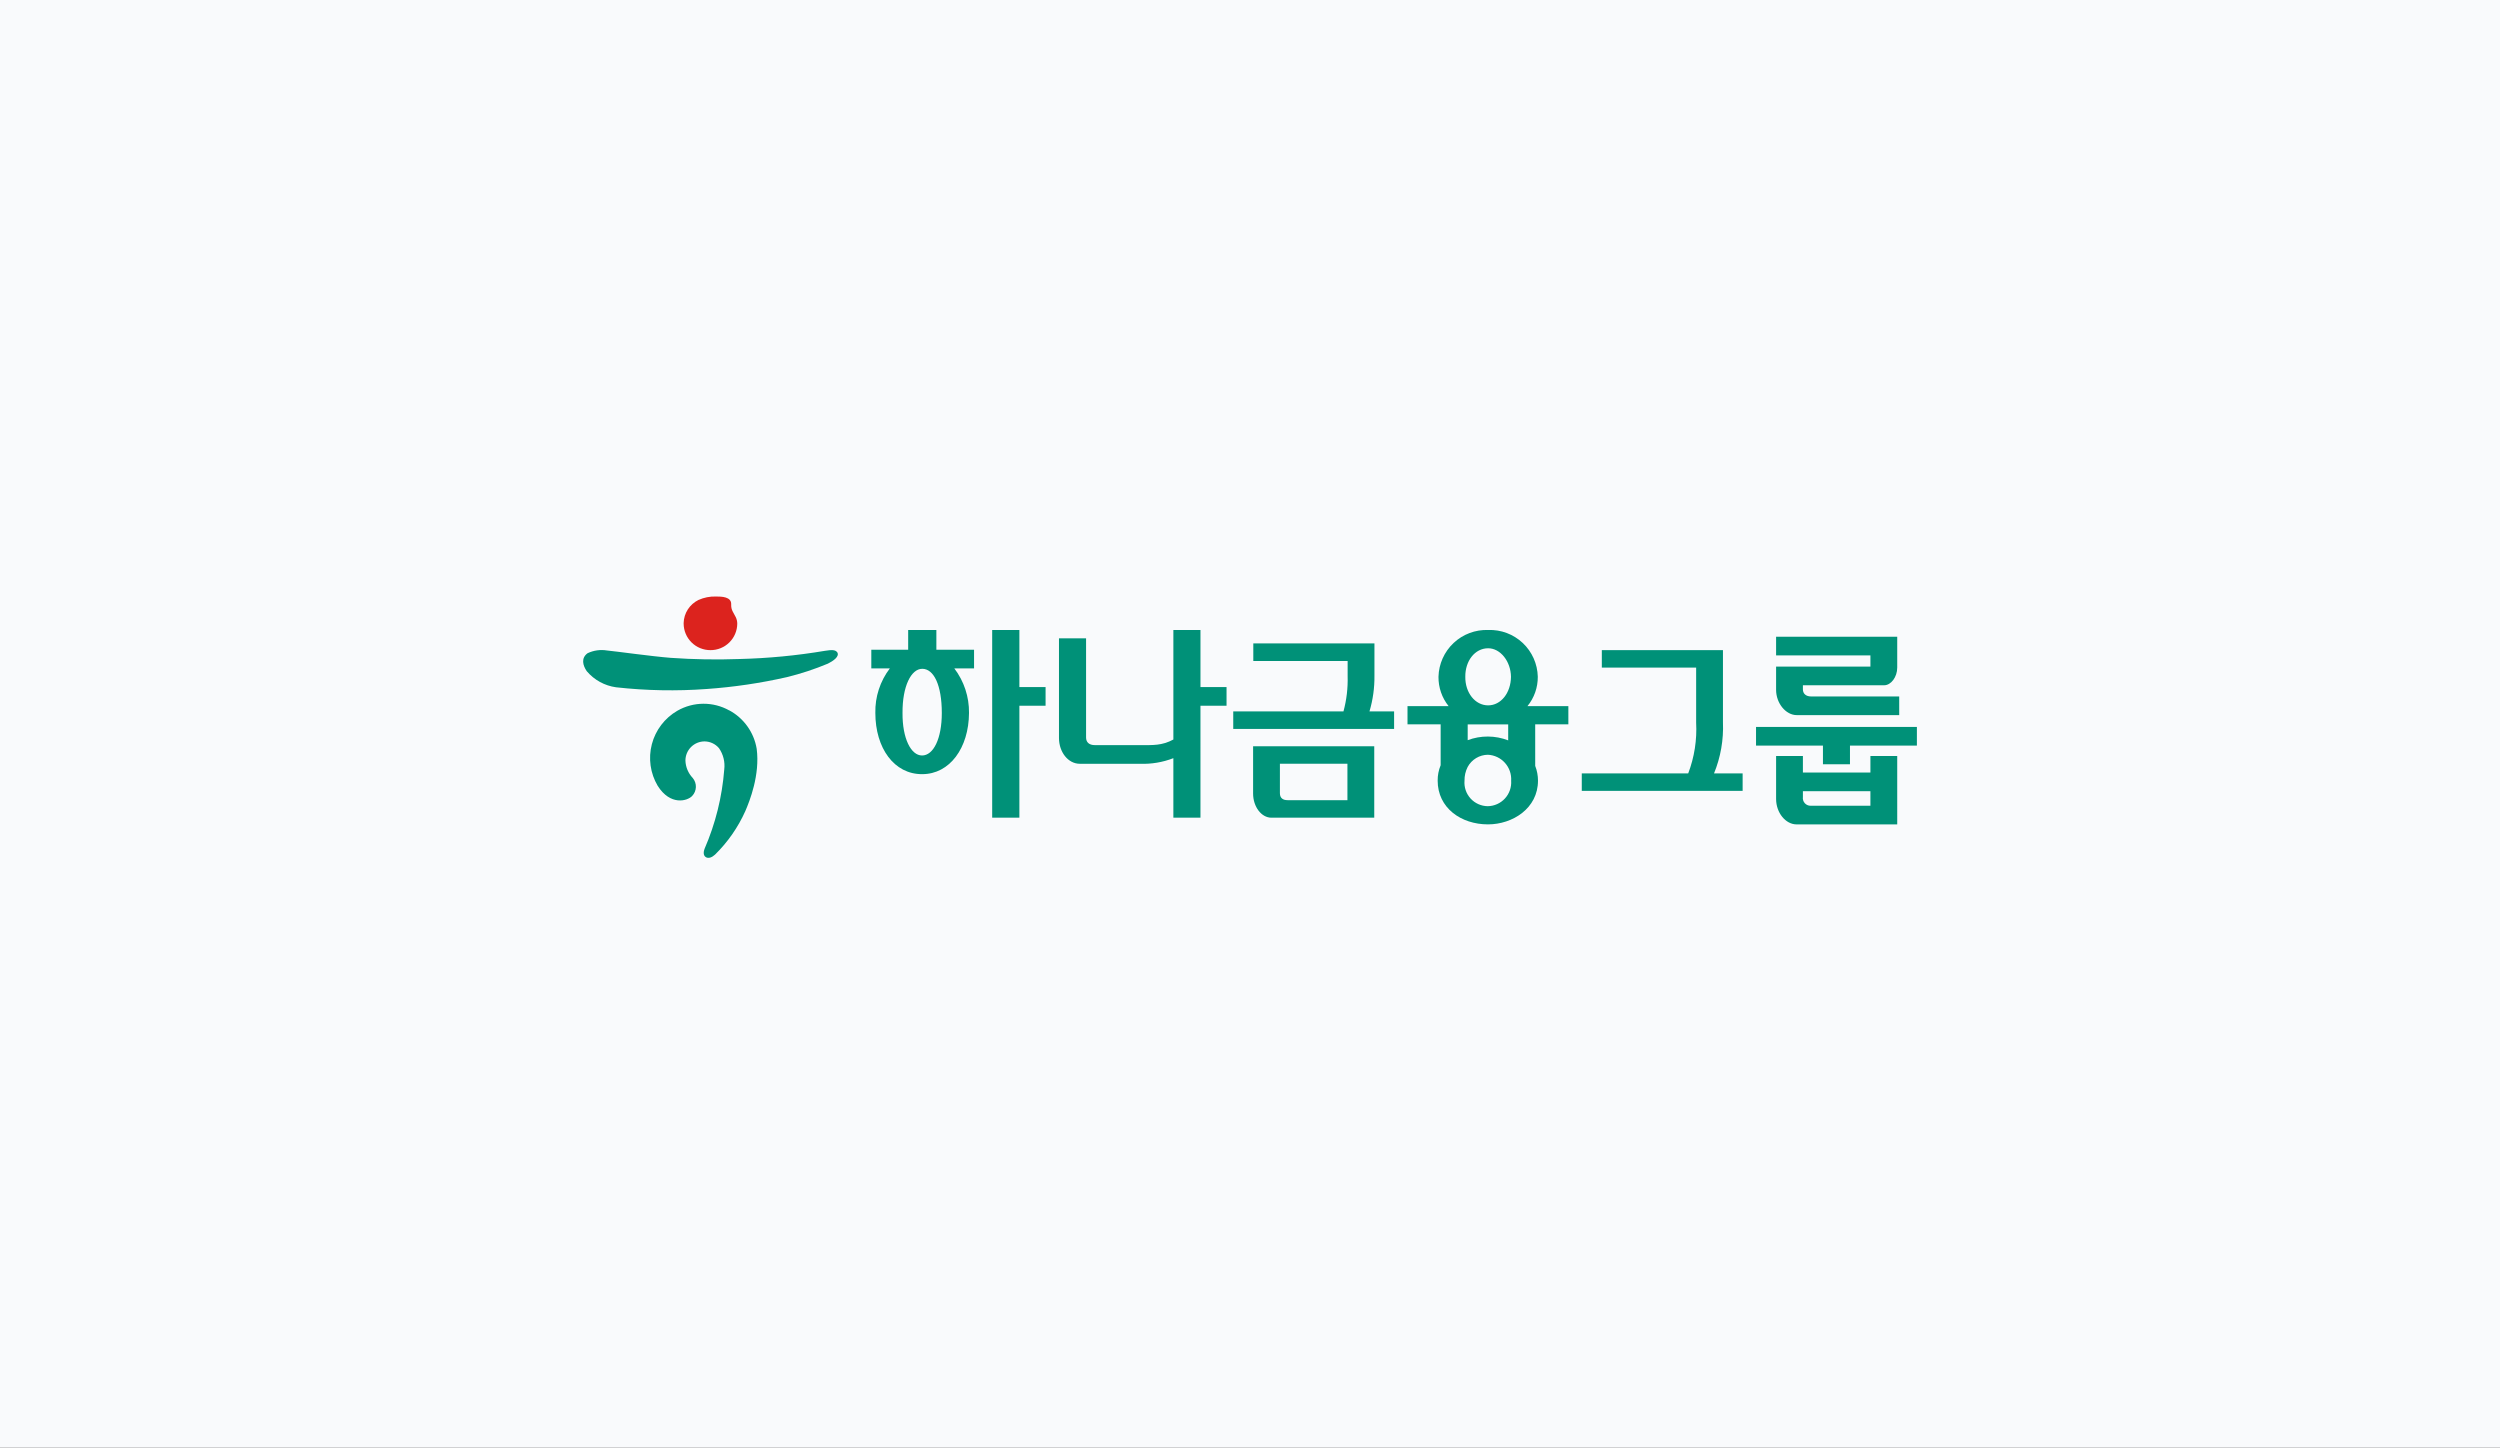
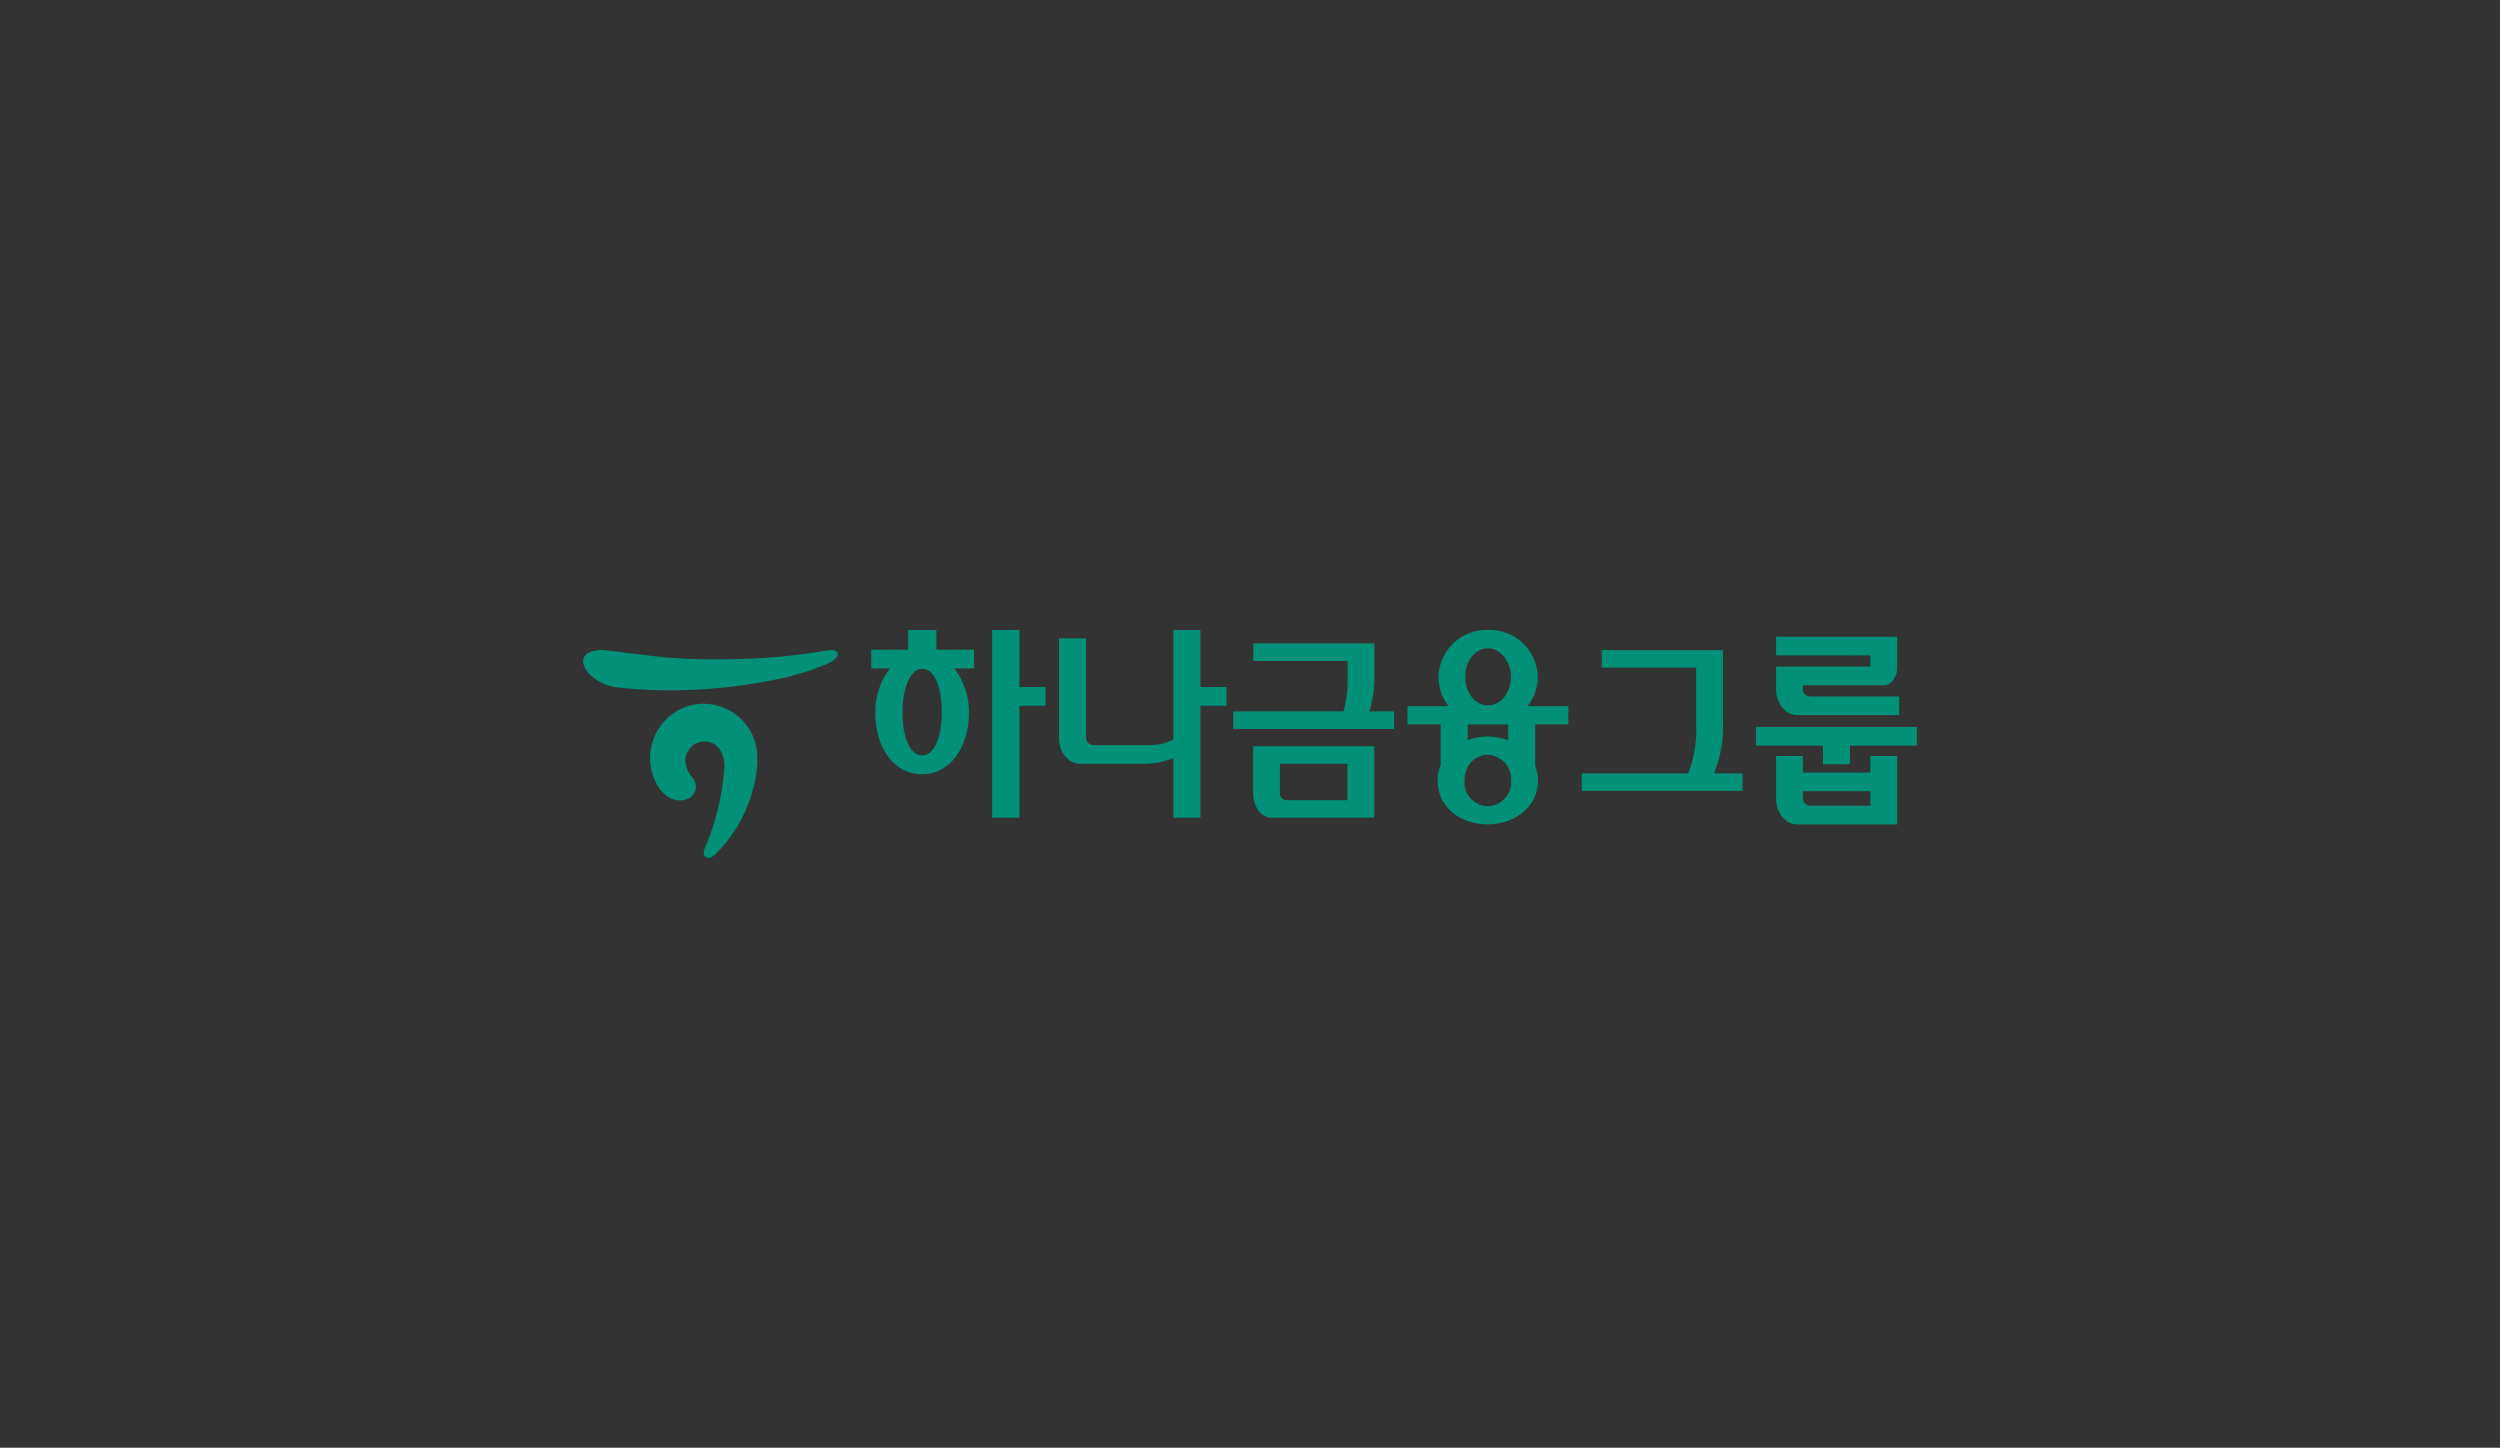
<svg xmlns="http://www.w3.org/2000/svg" width="373" height="216" viewBox="0 0 373 216">
  <rect x="0" y="0" width="373" height="216" fill="#333333" stroke="none" />
  <defs>
    <clipPath id="clip-path">
      <path id="패스_2" data-name="패스 2" d="M0,0H373V-216H0Z" fill="none" />
    </clipPath>
    <clipPath id="clip-path-2">
      <path id="패스_4" data-name="패스 4" d="M152.092-110.708V-94h-4.058v-28h4.058v8.508H156v2.785ZM137.6-116.215c-1.652,0-2.974,2.6-2.944,6.592-.03,3.8,1.263,6.341,2.914,6.341,1.684,0,2.947-2.477,2.947-6.341C140.517-113.8,139.317-116.215,137.6-116.215Zm-2.1-2.844V-122h4.207v2.941h5.622v2.782h-2.947a10.761,10.761,0,0,1,2.194,6.654c-.03,5.228-2.885,9.126-6.974,9.126-4.207.031-7-3.9-7-9.126a10.567,10.567,0,0,1,2.164-6.654H130v-2.782Z" fill="none" />
    </clipPath>
    <clipPath id="clip-path-3">
      <path id="패스_6" data-name="패스 6" d="M163.358-104.829h6.8c1.827,0,3.2.092,4.909-.836V-122h4.043v8.508H183v2.785h-3.891V-94h-4.043v-8.88a12.5,12.5,0,0,1-5,.836h-8.954c-1.765,0-3.112-1.764-3.112-3.836v-14.883h4.042v14.791c0,.71.447,1.144,1.316,1.144" fill="none" />
    </clipPath>
    <clipPath id="clip-path-4">
      <path id="패스_8" data-name="패스 8" d="M190.962-102.046v4.387c0,.756.476,1.045,1.157,1.045h8.917v-5.432Zm14.076-2.615V-94h-15.35c-1.481,0-2.726-1.628-2.726-3.6v-7.059Zm-4.592-5.2a18.062,18.062,0,0,0,.621-5.256v-2.266H186.993V-120h18.074v4.8a17.947,17.947,0,0,1-.742,5.343H208v2.617H184v-2.617Z" fill="none" />
    </clipPath>
    <clipPath id="clip-path-5">
      <path id="패스_10" data-name="패스 10" d="M222-106.109a8.517,8.517,0,0,1,3.023.573v-2.386h-6.044v2.356a8.423,8.423,0,0,1,3.021-.543Zm.032-13.169c-1.987,0-3.438,1.9-3.408,4.259-.029,2.356,1.451,4.259,3.408,4.259,1.9,0,3.377-1.843,3.406-4.259C225.409-117.319,223.866-119.278,222.032-119.278ZM222-103.39a3.464,3.464,0,0,0-3.021,1.813,4.357,4.357,0,0,0-.474,2.053,3.52,3.52,0,0,0,.9,2.657,3.52,3.52,0,0,0,2.56,1.151,3.557,3.557,0,0,0,2.571-1.15,3.557,3.557,0,0,0,.929-2.658,3.649,3.649,0,0,0-.927-2.658A3.649,3.649,0,0,0,222-103.39Zm7.053,1.662a6.043,6.043,0,0,1,.415,2.2c0,4.139-3.792,6.525-7.468,6.525-4,0-7.5-2.446-7.5-6.525a5.861,5.861,0,0,1,.445-2.3v-6.1H210v-2.719h6.132a6.868,6.868,0,0,1-1.51-4.379,7.164,7.164,0,0,1,2.249-5.035,7.164,7.164,0,0,1,5.16-1.945,7.143,7.143,0,0,1,5.165,1.94,7.143,7.143,0,0,1,2.242,5.04,6.844,6.844,0,0,1-1.54,4.379H234v2.719h-4.948Z" fill="none" />
    </clipPath>
    <clipPath id="clip-path-6">
      <path id="패스_12" data-name="패스 12" d="M251.881-100.607a18.526,18.526,0,0,0,1.184-7.589v-8.2H238.991V-119h18.074v10.775a18.171,18.171,0,0,1-1.333,7.618H260V-98H236v-2.607Z" fill="none" />
    </clipPath>
    <clipPath id="clip-path-7">
      <path id="패스_14" data-name="패스 14" d="M268.993-97.949v.867a1.144,1.144,0,0,0,.278.916,1.144,1.144,0,0,0,.878.384h8.916v-2.167Zm0-2.785h10.073v-2.475h4V-93h-15.02c-1.6,0-3.052-1.7-3.052-3.805v-6.4h4Zm14.37-8.57H268.075c-1.628,0-3.082-1.764-3.082-3.775v-3.467h14.073v-1.67H264.993V-121h18.073v4.611c0,1.392-.918,2.631-1.955,2.631H268.993v.618c0,.618.444,1.051,1.213,1.051h13.156ZM262-107.54h24v2.785h-9.984v2.782h-4.032v-2.782H262Z" fill="none" />
    </clipPath>
    <clipPath id="clip-path-8">
      <path id="패스_16" data-name="패스 16" d="M102-122.951A3.978,3.978,0,0,0,106-119a3.977,3.977,0,0,0,4-3.951,2.28,2.28,0,0,0-.213-.947c-.347-.72-.727-1.067-.694-1.927.053-1.157-1.451-1.175-2.267-1.175a5.936,5.936,0,0,0-2.621.517,4.009,4.009,0,0,0-1.573,1.395,3.921,3.921,0,0,0-.633,2.044Z" fill="none" />
    </clipPath>
    <clipPath id="clip-path-9">
      <path id="패스_18" data-name="패스 18" d="M124.894-118.7c-.269-.358-.806-.36-1.8-.2a90.032,90.032,0,0,1-12.79,1.225,95.742,95.742,0,0,1-10.206-.173c-2.877-.224-8.321-.99-9.532-1.1a4.91,4.91,0,0,0-2.9.408c-1,.731-.716,1.817-.12,2.684a7,7,0,0,0,4.37,2.4,73.515,73.515,0,0,0,13.544.253,79.068,79.068,0,0,0,11.963-1.772,41.543,41.543,0,0,0,6.095-2.009c.752-.368,1.831-1.078,1.381-1.72" fill="none" />
    </clipPath>
    <clipPath id="clip-path-10">
      <path id="패스_21" data-name="패스 21" d="M108.815-110a7.859,7.859,0,0,0-7.759.047,8.146,8.146,0,0,0-3.8,4.99,8.146,8.146,0,0,0,.873,6.21c1.891,2.989,4.416,2.275,5.137,1.517a2.015,2.015,0,0,0,.081-2.7,3.952,3.952,0,0,1-1.081-2.575,2.857,2.857,0,0,1,2.845-2.871,2.848,2.848,0,0,1,2.161,1.007,4.6,4.6,0,0,1,.785,3.192,36.824,36.824,0,0,1-2.935,11.82c-.111.284-.3.984.228,1.272.4.2.871.019,1.334-.4A21.285,21.285,0,0,0,111.209-95c.634-1.473,2.2-5.383,1.689-9.284a8.009,8.009,0,0,0-4.085-5.73" fill="none" />
    </clipPath>
    <clipPath id="clip-path-11">
      <path id="패스_20" data-name="패스 20" d="M97-88h16v-23H97Z" fill="none" />
    </clipPath>
  </defs>
  <g id="그룹_12" data-name="그룹 12" transform="translate(0 216)">
    <g id="그룹_1" data-name="그룹 1" clip-path="url(#clip-path)">
-       <path id="패스_1" data-name="패스 1" d="M-1-217H374V1H-1Z" fill="#f9fafc" />
-     </g>
+       </g>
    <g id="그룹_2" data-name="그룹 2" clip-path="url(#clip-path-2)">
      <path id="패스_3" data-name="패스 3" d="M129-123h28v30H129Z" fill="#009178" />
    </g>
    <g id="그룹_3" data-name="그룹 3" clip-path="url(#clip-path-3)">
      <path id="패스_5" data-name="패스 5" d="M157-123h27v30H157Z" fill="#009178" />
    </g>
    <g id="그룹_4" data-name="그룹 4" clip-path="url(#clip-path-4)">
      <path id="패스_7" data-name="패스 7" d="M183-121h26v28H183Z" fill="#009178" />
    </g>
    <g id="그룹_5" data-name="그룹 5" clip-path="url(#clip-path-5)">
      <path id="패스_9" data-name="패스 9" d="M209-123h26v31H209Z" fill="#009178" />
    </g>
    <g id="그룹_6" data-name="그룹 6" clip-path="url(#clip-path-6)">
      <path id="패스_11" data-name="패스 11" d="M235-120h26v23H235Z" fill="#009178" />
    </g>
    <g id="그룹_7" data-name="그룹 7" clip-path="url(#clip-path-7)">
      <path id="패스_13" data-name="패스 13" d="M261-122h26v30H261Z" fill="#009178" />
    </g>
    <g id="그룹_8" data-name="그룹 8" clip-path="url(#clip-path-8)">
-       <path id="패스_15" data-name="패스 15" d="M101-128h10v10H101Z" fill="#dc231e" />
-     </g>
+       </g>
    <g id="그룹_9" data-name="그룹 9" clip-path="url(#clip-path-9)">
      <path id="패스_17" data-name="패스 17" d="M85.658-120.088h40.686v8.279H85.658Z" fill="#009178" />
    </g>
    <g id="그룹_11" data-name="그룹 11" clip-path="url(#clip-path-10)">
      <g id="그룹_10" data-name="그룹 10" clip-path="url(#clip-path-11)">
        <path id="패스_19" data-name="패스 19" d="M96-112h18v25H96Z" fill="#009178" />
      </g>
    </g>
  </g>
</svg>